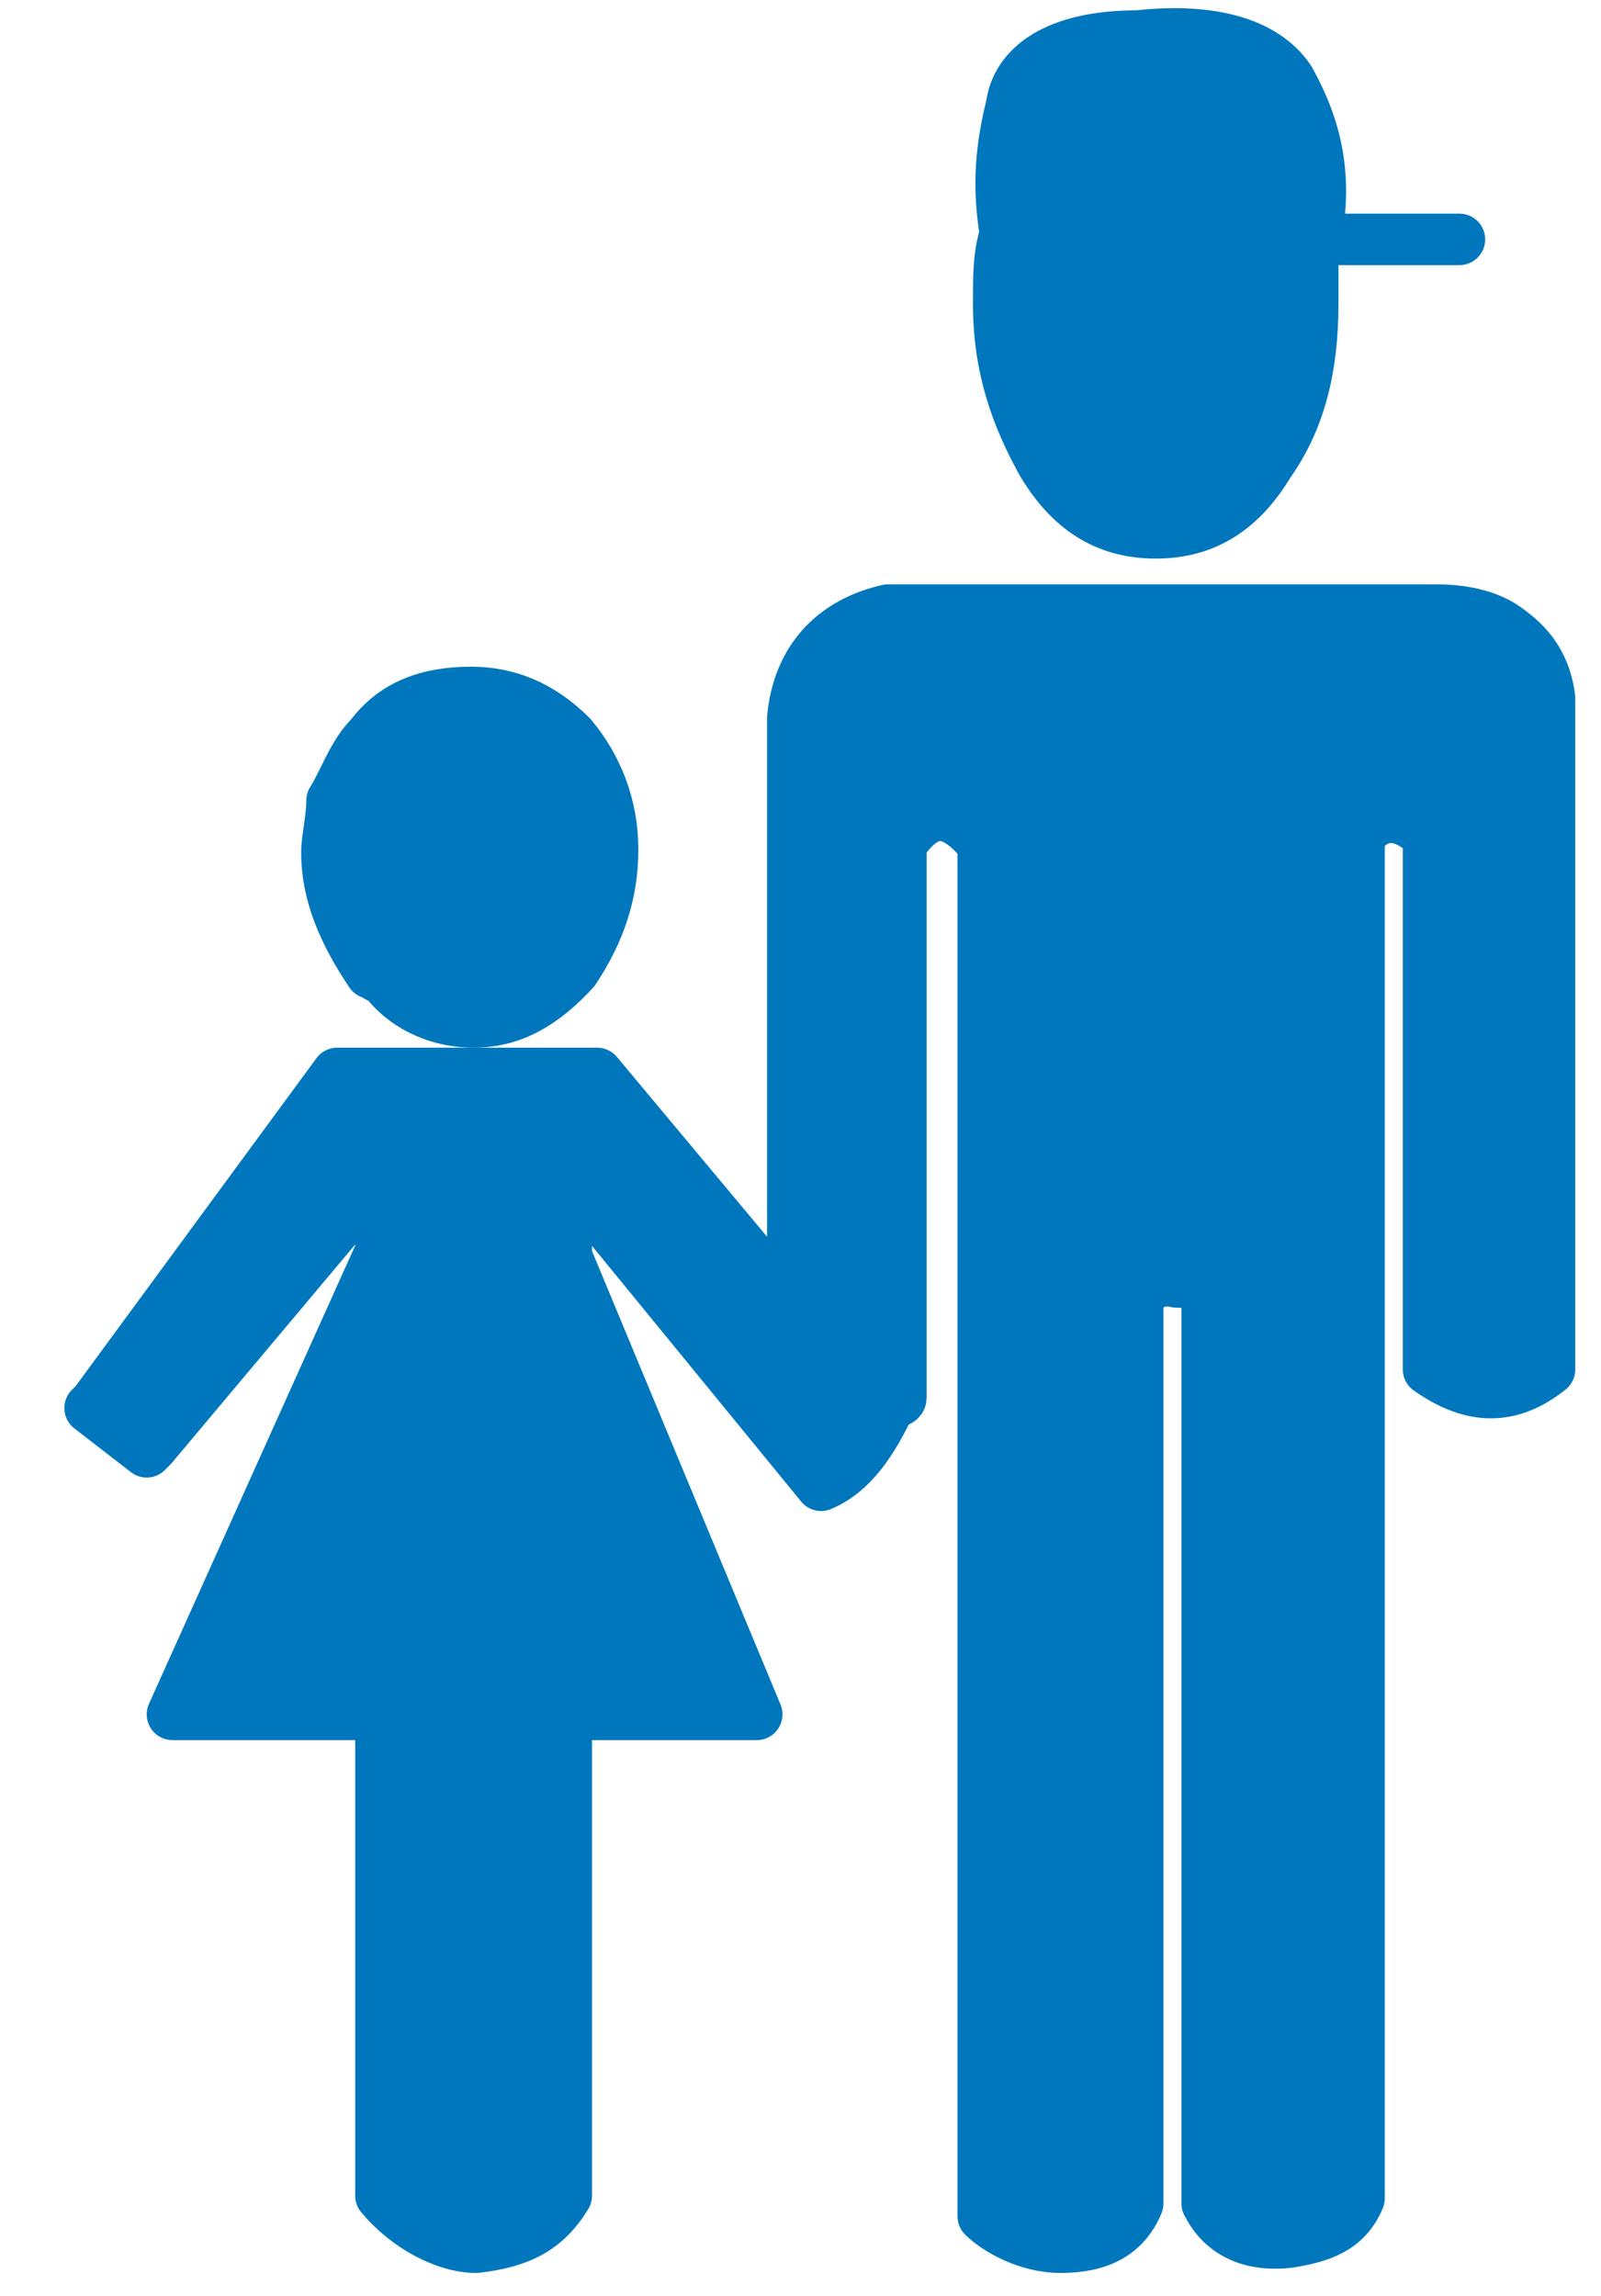
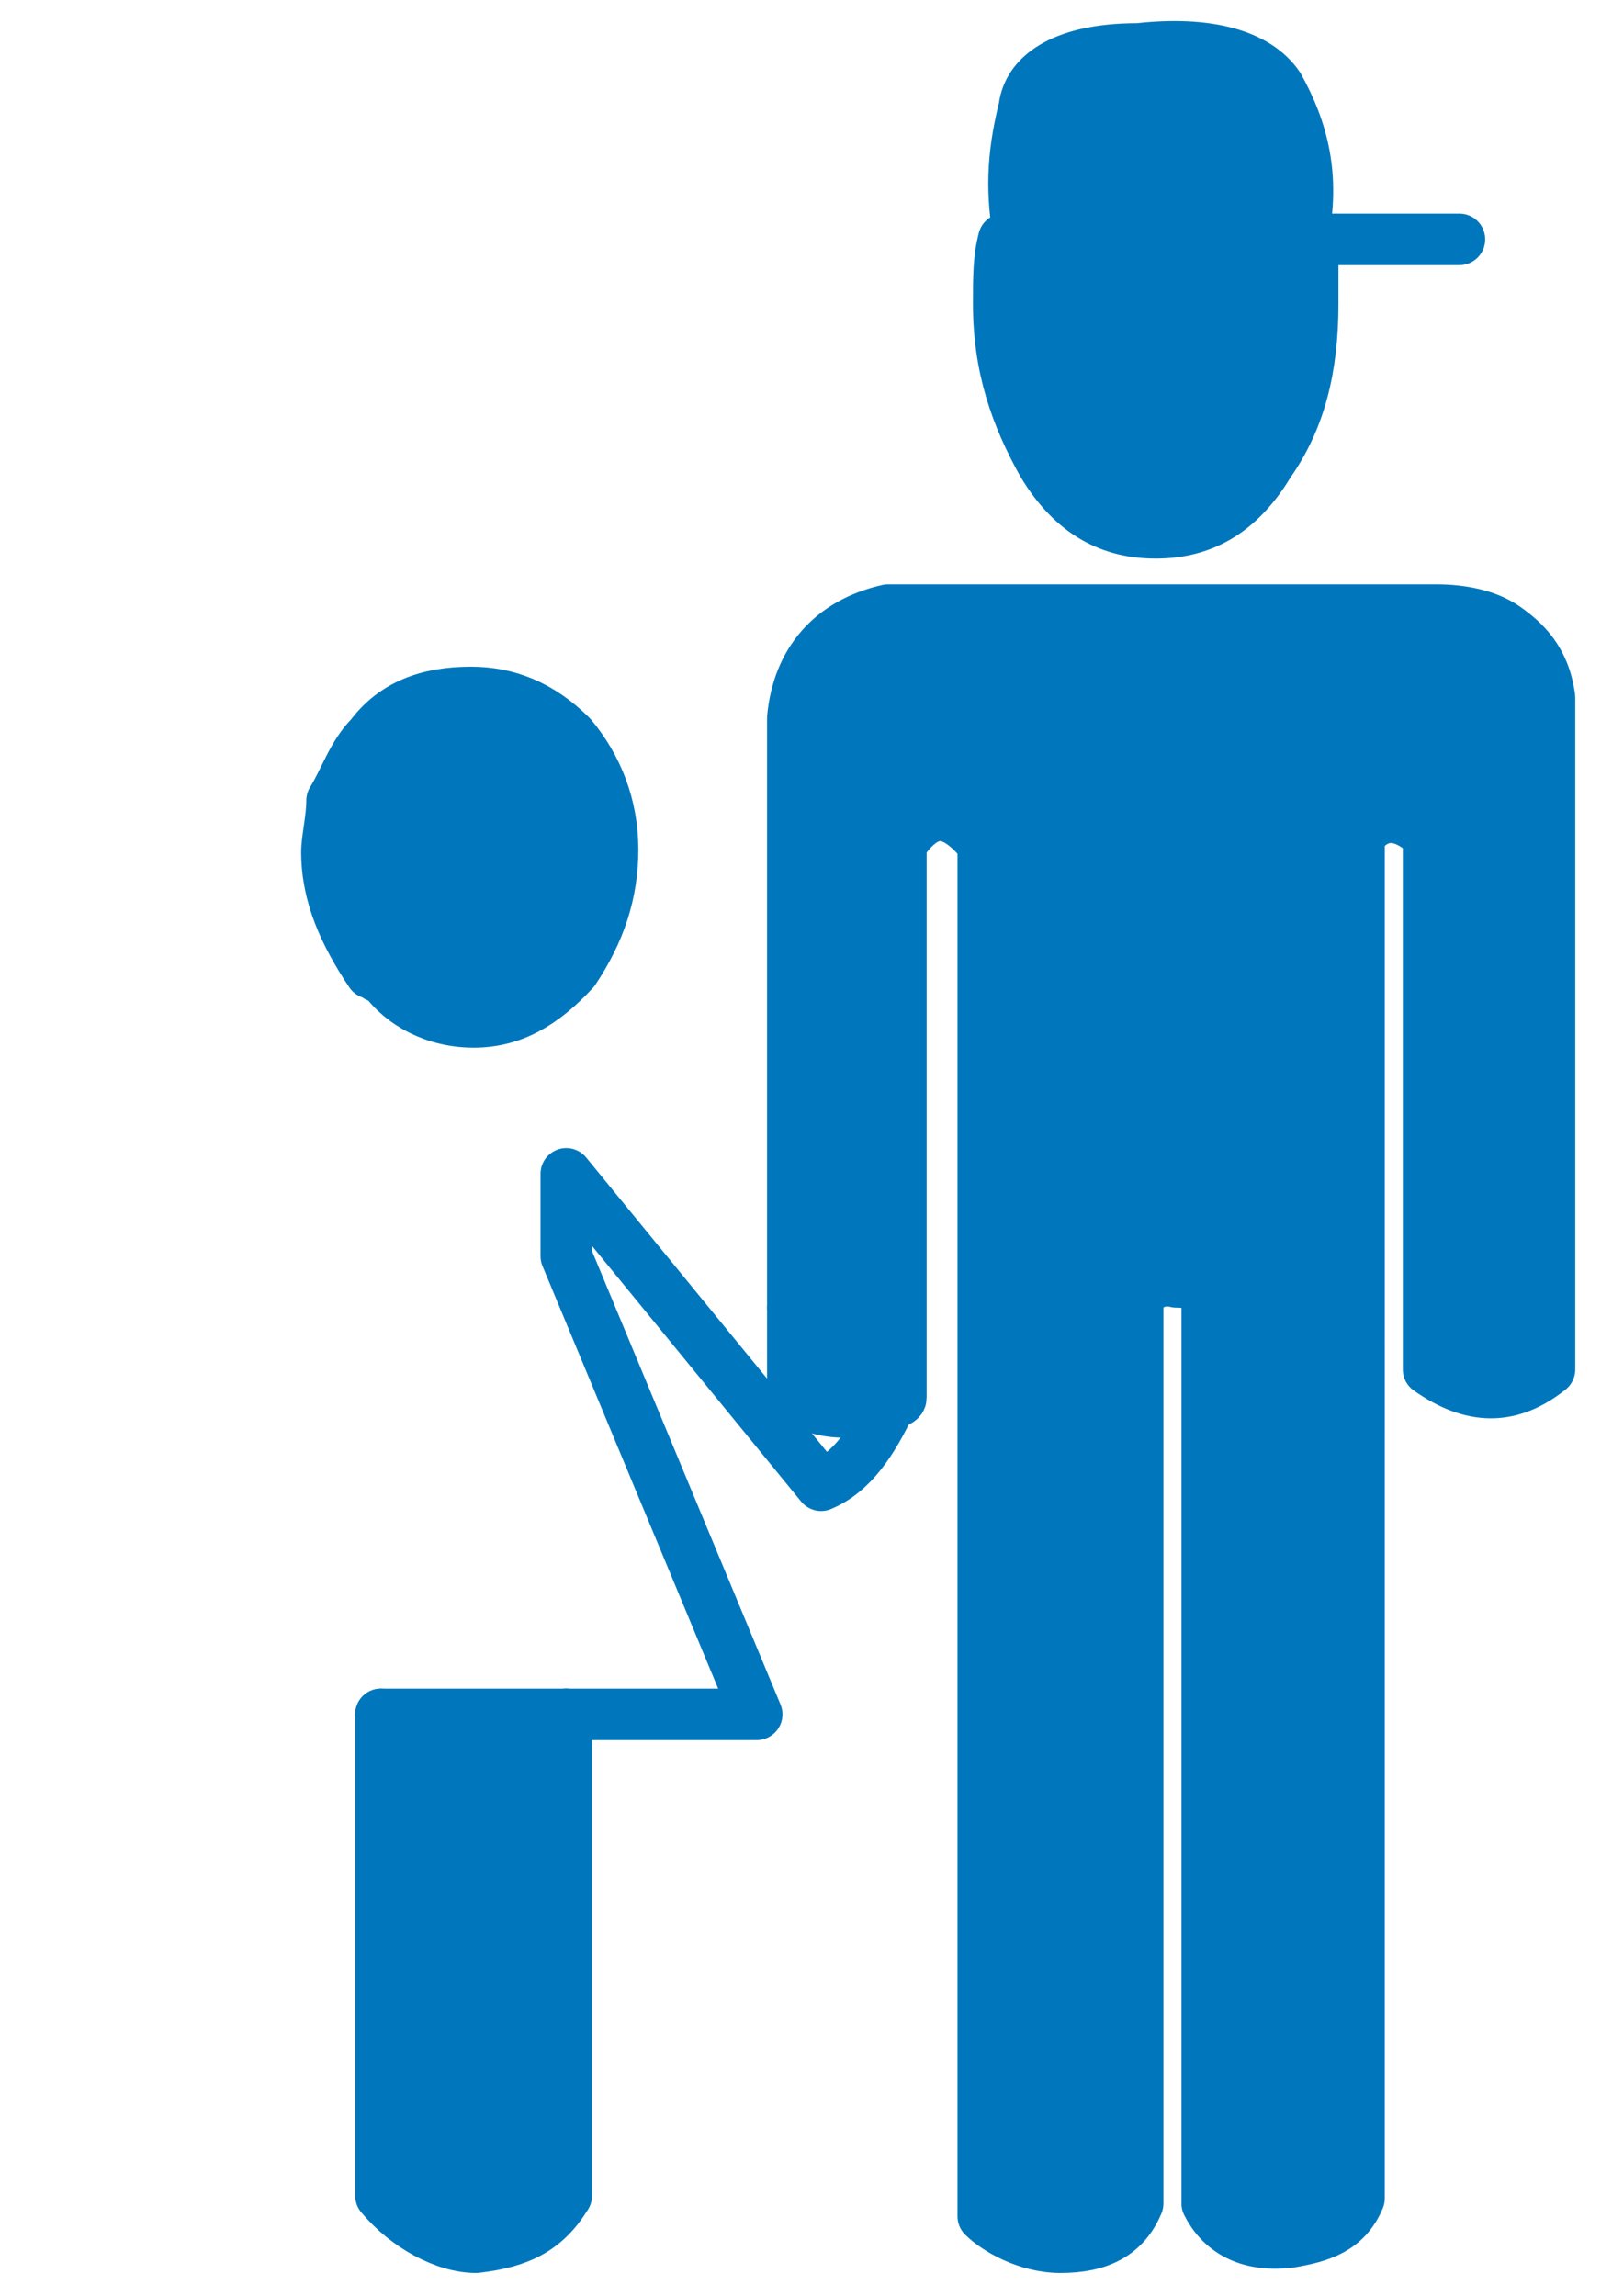
<svg xmlns="http://www.w3.org/2000/svg" version="1.1" id="Layer_1" x="0px" y="0px" viewBox="0 0 62.2 89.2" style="enable-background:new 0 0 62.2 89.2;" xml:space="preserve">
  <style type="text/css">
	.st0{fill:#0077BD;stroke:#0077BD;stroke-miterlimit:10;}
	.st1{fill:none;stroke:#0077BD;stroke-width:2;stroke-linecap:round;stroke-linejoin:round;stroke-miterlimit:10;}
</style>
  <path class="st0" d="M51.1,9.3c0.5-2.5,0-4.4-1-6.2c-1-1.5-3.2-2-5.9-1.7c-3.2,0-4.7,1.2-4.9,2.7c-0.5,2-0.5,3.5-0.2,5.2H51.1z" />
  <path class="st0" d="M51.1,11.8c0-1,0-1.7,0-2.5H39c-0.2,0.7-0.2,1.5-0.2,2.5c0,2.5,0.7,4.4,1.7,6.2c1.2,2,2.7,2.7,4.4,2.7  s3.2-0.7,4.4-2.7C50.6,16.2,51.1,14.3,51.1,11.8z" />
  <path class="st0" d="M58.5,24.4c-0.7-0.5-1.7-0.7-2.7-0.7H34.5c-2.2,0.5-3.5,2-3.7,4.2v22.9v3.5c1.2,0.7,2.5,0.7,3.7,0.2  c0,0,0.5,0,0.5-0.2V32.8c1-1.5,2-1.5,3.2,0v53.3c0.5,0.5,1.7,1.2,3,1.2c1.5,0,2.5-0.5,3-1.7V50.8c0-0.7,0.7-1.2,1.5-1  c0.7,0,1.2,0.2,1.2,1v34.8c0.5,1,1.5,1.7,3.2,1.5c1.2-0.2,2.2-0.5,2.7-1.7V32.5c0.7-1,1.7-1,2.7,0v20.7c1.7,1.2,3.2,1.2,4.7,0V27.1  C59.9,25.6,59.2,24.9,58.5,24.4z" />
-   <path class="st0" d="M3.7,54.5l-0.2,0.2l2.2,1.7c0.2-0.2,0.2-0.2,0.2-0.2l8.9-10.6v3l-8.1,18h8.1H22h7.4L22,48.8v-3.2l9.9,12.1  c1.2-0.5,2-1.7,2.7-3.2c-1.2,0.5-2.5,0.5-3.7-0.2v-3.5l-7.6-9.1H13.1L3.7,54.5z" />
  <path class="st0" d="M14.8,66.6v18.7c1,1.2,2.5,2,3.7,2c1.7-0.2,2.7-0.7,3.5-2V66.6H14.8z" />
  <path class="st0" d="M23.7,33c0-1.7-0.5-3.2-1.5-4.4c-1.2-1.2-2.5-1.7-3.9-1.7c-1.7,0-3,0.5-3.9,1.7c-0.7,0.7-1,1.7-1.5,2.5  c0,0.7-0.2,1.5-0.2,2c0,1.7,0.7,3.2,1.7,4.7c0.2,0,0.2,0.2,0.5,0.2c0.7,1,2,1.7,3.5,1.7s2.7-0.7,3.9-2C23.2,36.2,23.7,34.7,23.7,33z  " />
-   <path class="st1" d="M51.1,9.3c0.5-2.5,0-4.4-1-6.2c-1-1.5-3.2-2-5.9-1.7c-3.2,0-4.7,1.2-4.9,2.7c-0.5,2-0.5,3.5-0.2,5.2" />
  <path class="st1" d="M39,9.3c-0.2,0.7-0.2,1.5-0.2,2.5c0,2.5,0.7,4.4,1.7,6.2c1.2,2,2.7,2.7,4.4,2.7s3.2-0.7,4.4-2.7  c1.2-1.7,1.7-3.7,1.7-6.2c0-1,0-1.7,0-2.5" />
  <line class="st1" x1="51.1" y1="9.3" x2="39" y2="9.3" />
  <path class="st1" d="M34.5,54.5c0,0,0.5,0,0.5-0.2V32.8c1-1.5,2-1.5,3.2,0v53.3c0.5,0.5,1.7,1.2,3,1.2c1.5,0,2.5-0.5,3-1.7V50.8  c0-0.7,0.7-1.2,1.5-1c0.7,0,1.2,0.2,1.2,1v34.8c0.5,1,1.5,1.7,3.2,1.5c1.2-0.2,2.2-0.5,2.7-1.7V32.5c0.7-1,1.7-1,2.7,0v20.7  c1.7,1.2,3.2,1.2,4.7,0V27.1c-0.2-1.5-1-2.2-1.7-2.7s-1.7-0.7-2.7-0.7H34.5c-2.2,0.5-3.5,2-3.7,4.2v22.9" />
  <line class="st1" x1="56.7" y1="9.3" x2="51.1" y2="9.3" />
  <path class="st1" d="M22.2,28.6c-1.2-1.2-2.5-1.7-3.9-1.7c-1.7,0-3,0.5-3.9,1.7c-0.7,0.7-1,1.7-1.5,2.5c0,0.7-0.2,1.5-0.2,2  c0,1.7,0.7,3.2,1.7,4.7c0.2,0,0.2,0.2,0.5,0.2c0.7,1,2,1.7,3.5,1.7s2.7-0.7,3.9-2c1-1.5,1.5-3,1.5-4.7S23.2,29.8,22.2,28.6" />
-   <path class="st1" d="M30.8,50.8l-7.6-9.1H13.1L3.7,54.5l-0.2,0.2l2.2,1.7c0.2-0.2,0.2-0.2,0.2-0.2l8.9-10.6v3l-8.1,18h8.1" />
  <path class="st1" d="M22,66.6h7.4L22,48.8v-3.2l9.9,12.1c1.2-0.5,2-1.7,2.7-3.2" />
  <path class="st1" d="M14.8,66.6v18.7c1,1.2,2.5,2,3.7,2c1.7-0.2,2.7-0.7,3.5-2V66.6" />
  <line class="st1" x1="14.8" y1="66.6" x2="22" y2="66.6" />
  <path class="st1" d="M30.8,50.8v3.5c1.2,0.7,2.5,0.7,3.7,0.2" />
</svg>